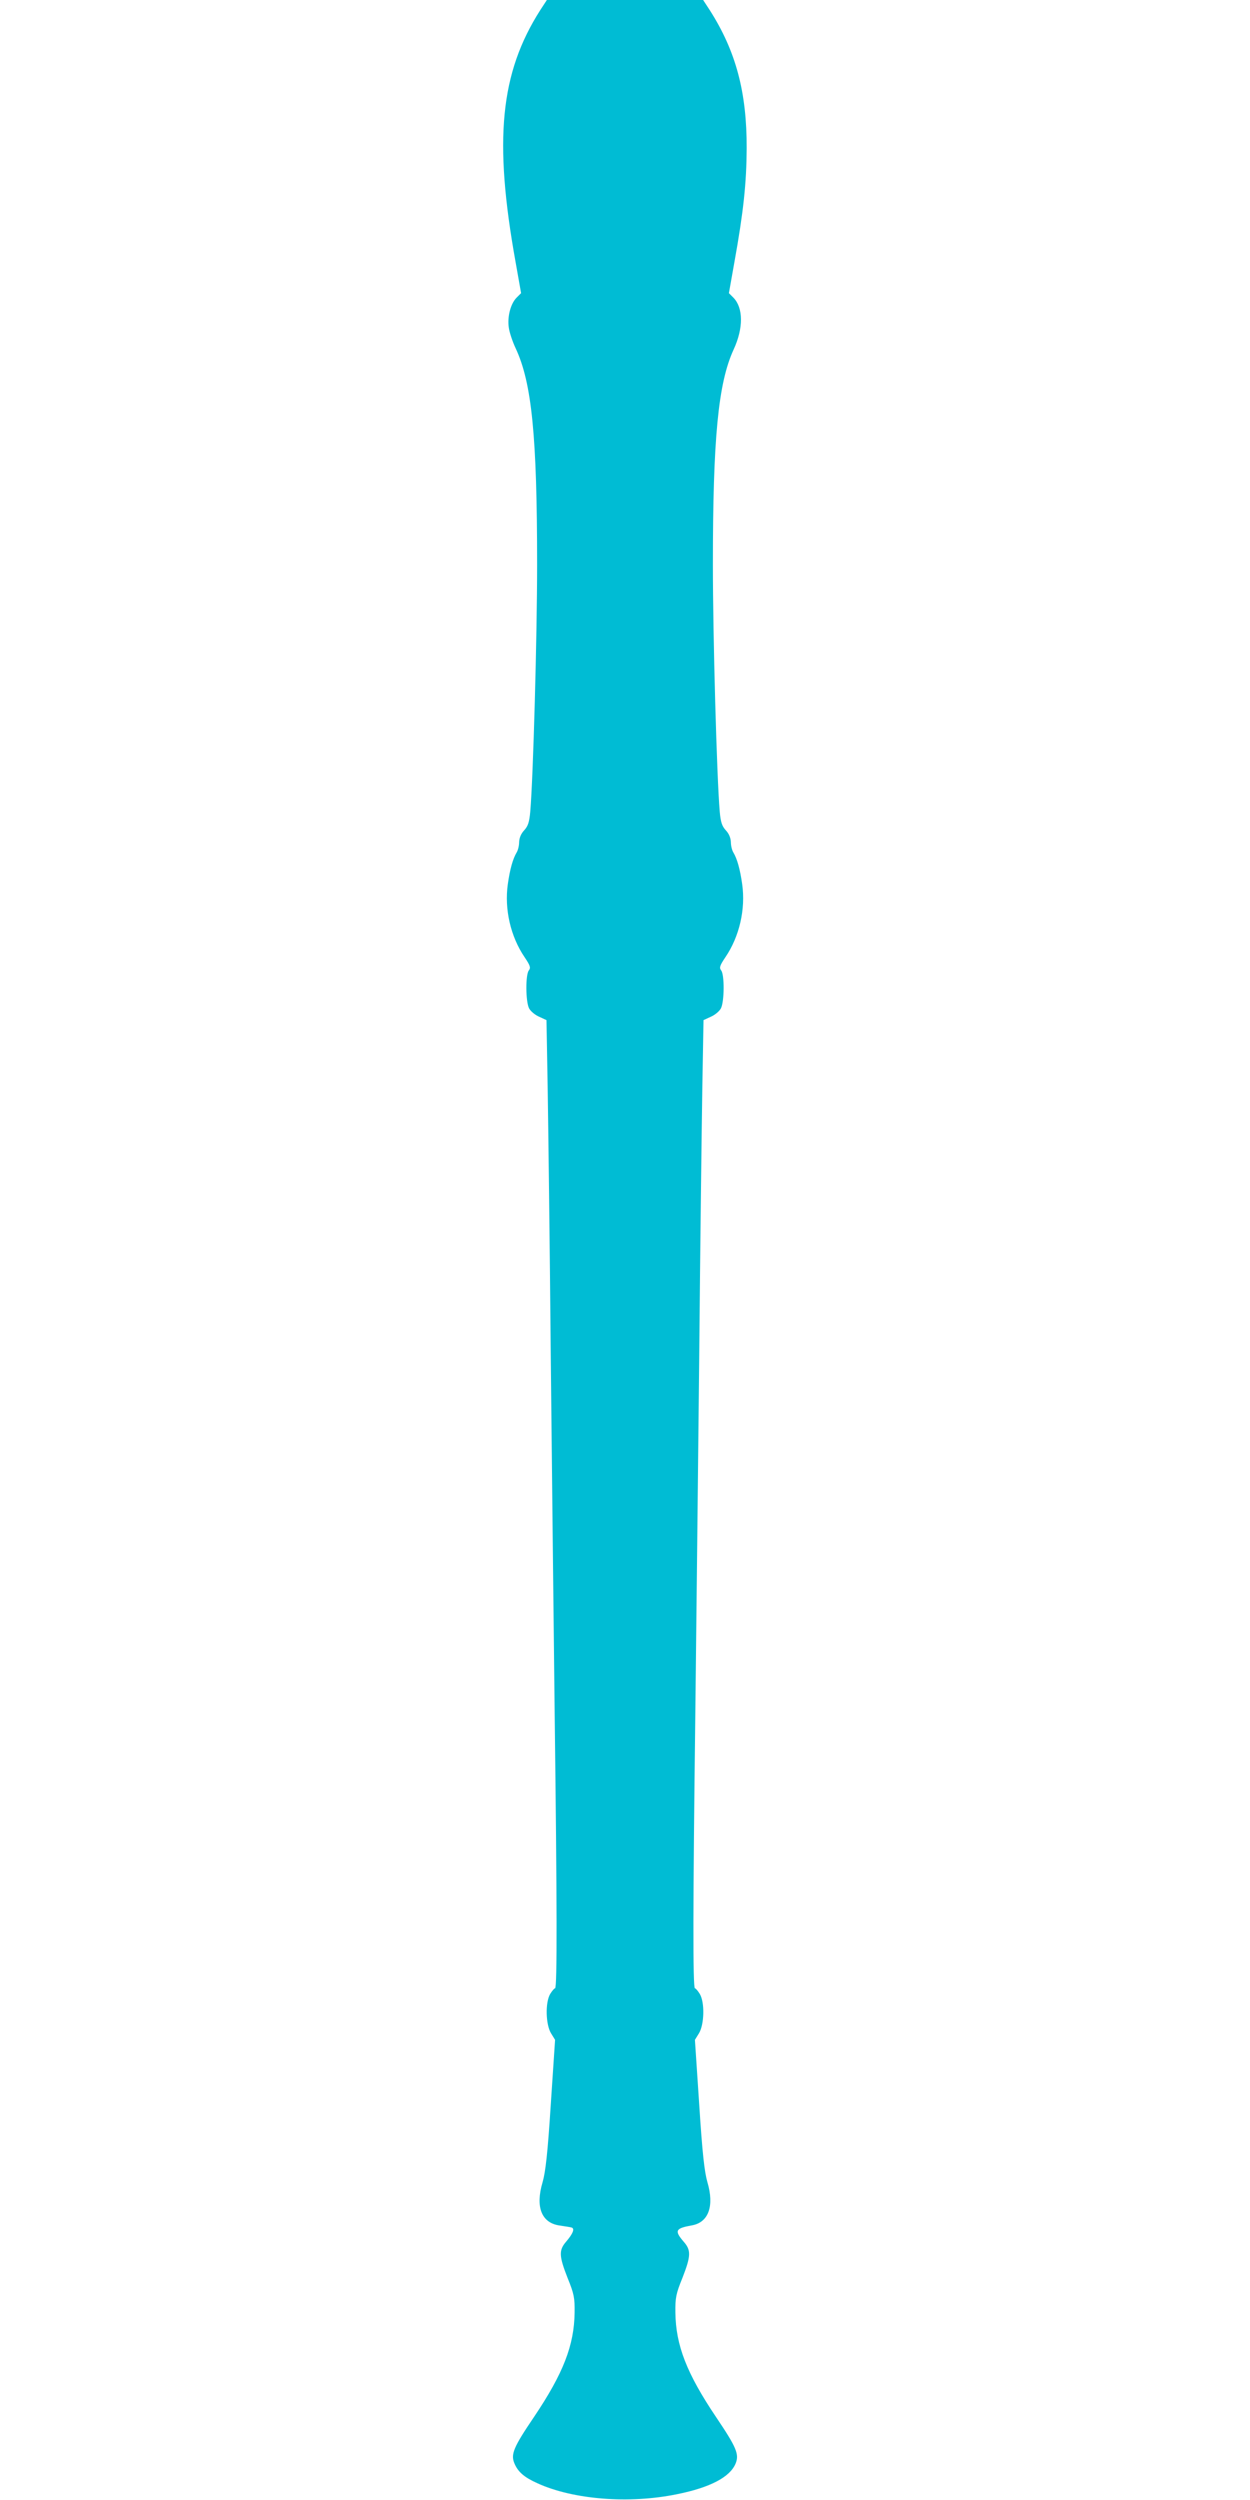
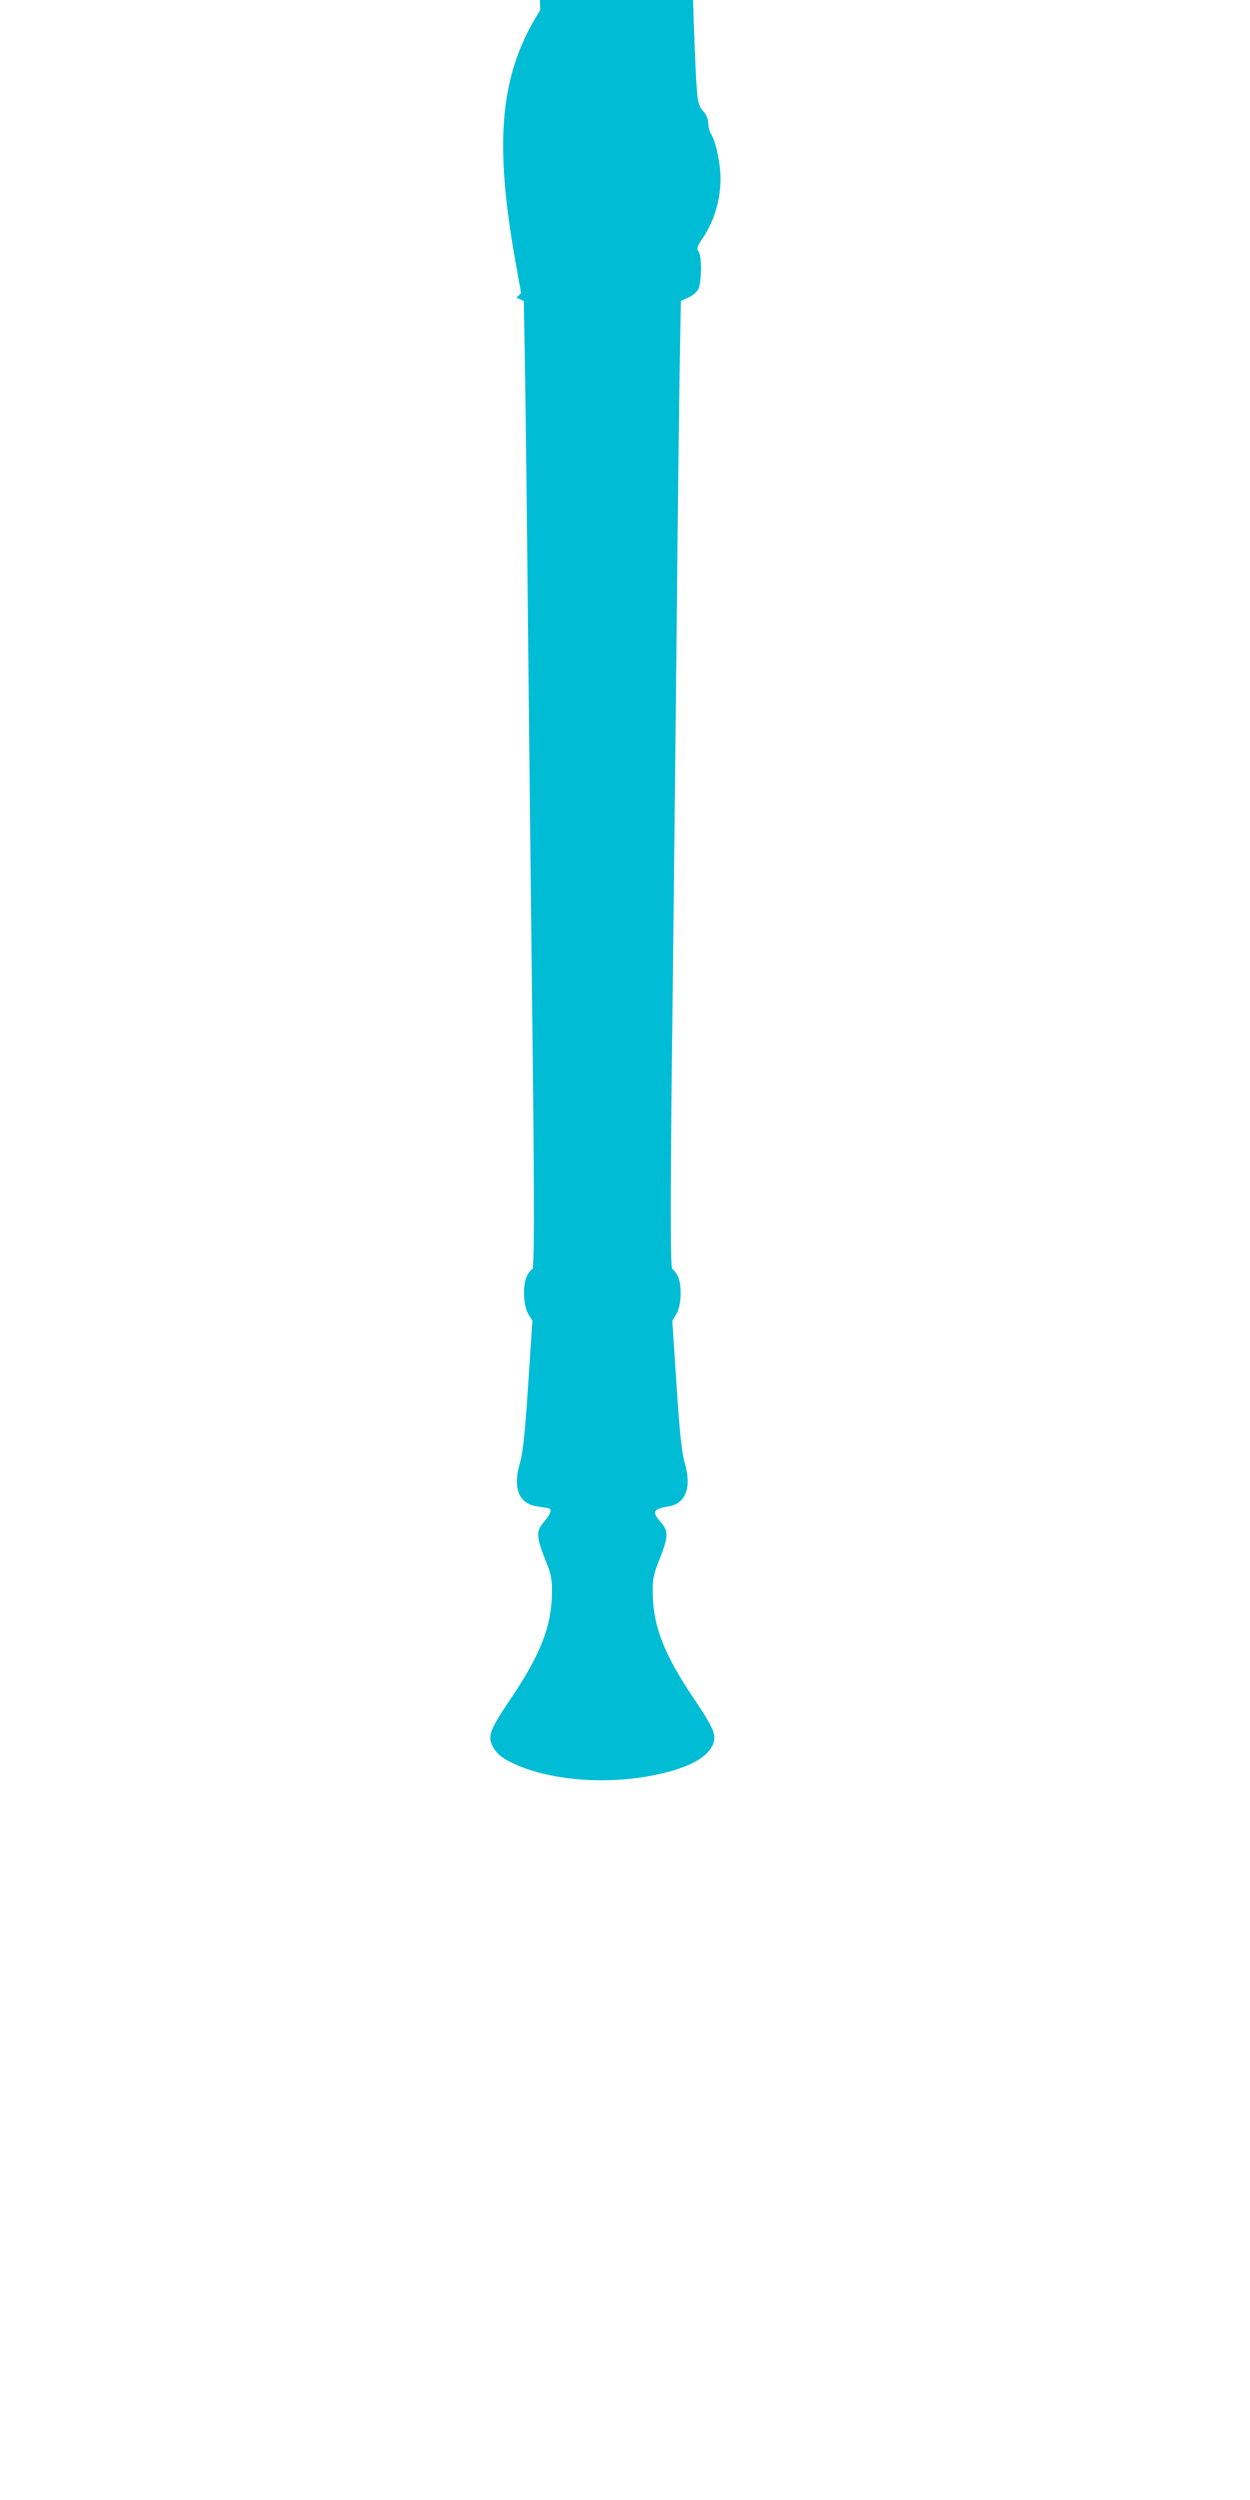
<svg xmlns="http://www.w3.org/2000/svg" version="1.0" width="640pt" height="1280pt" viewBox="0 0 640 1280" preserveAspectRatio="xMidYMid meet">
  <g transform="translate(0,1280) scale(0.1,-0.1)" fill="#00bcd4" stroke="none">
-     <path d="M2766 12748 c-205 -322 -239 -664 -126 -1291 l28 -158 -23 -23 c-31 -31 -48 -98 -40 -153 3 -24 19 -72 35 -106 83 -177 110 -451 110 -1108 0 -367 -20 -1088 -35 -1264 -5 -56 -12 -75 -31 -96 -16 -17 -25 -38 -26 -60 0 -19 -6 -43 -13 -54 -19 -32 -34 -84 -45 -162 -18 -128 14 -268 86 -374 29 -43 32 -54 22 -67 -18 -21 -17 -161 1 -195 8 -15 31 -34 52 -43 l37 -17 6 -341 c3 -188 11 -811 16 -1386 6 -575 15 -1398 20 -1830 12 -958 13 -1400 2 -1400 -4 0 -15 -13 -25 -29 -26 -44 -23 -156 4 -201 l21 -34 -22 -331 c-16 -251 -27 -346 -42 -398 -38 -128 -5 -210 90 -222 26 -4 53 -8 59 -10 17 -6 6 -32 -29 -73 -37 -43 -36 -73 8 -185 33 -81 37 -102 36 -177 -2 -168 -58 -312 -208 -535 -105 -155 -120 -191 -100 -238 18 -43 50 -71 117 -101 183 -84 471 -107 717 -56 168 34 269 87 298 156 20 48 5 83 -100 239 -150 223 -206 367 -208 535 -1 75 3 96 36 177 44 113 45 142 6 186 -48 56 -42 68 42 83 86 15 116 99 80 221 -15 52 -26 147 -42 398 l-22 331 21 34 c27 45 30 157 4 201 -10 16 -21 29 -25 29 -11 0 -10 442 2 1400 5 432 14 1255 20 1830 5 575 13 1198 16 1386 l6 341 37 17 c21 9 44 28 52 43 18 34 19 174 1 195 -10 13 -7 24 22 67 72 106 104 246 86 374 -11 78 -26 130 -45 162 -7 11 -13 35 -13 54 -1 22 -10 43 -26 60 -19 21 -26 40 -31 96 -15 176 -35 897 -35 1264 0 647 27 929 106 1101 51 110 50 214 -1 266 l-23 23 28 158 c47 260 62 407 63 583 1 288 -55 498 -189 708 l-34 52 -400 0 -400 0 -34 -52z" />
+     <path d="M2766 12748 c-205 -322 -239 -664 -126 -1291 l28 -158 -23 -23 l37 -17 6 -341 c3 -188 11 -811 16 -1386 6 -575 15 -1398 20 -1830 12 -958 13 -1400 2 -1400 -4 0 -15 -13 -25 -29 -26 -44 -23 -156 4 -201 l21 -34 -22 -331 c-16 -251 -27 -346 -42 -398 -38 -128 -5 -210 90 -222 26 -4 53 -8 59 -10 17 -6 6 -32 -29 -73 -37 -43 -36 -73 8 -185 33 -81 37 -102 36 -177 -2 -168 -58 -312 -208 -535 -105 -155 -120 -191 -100 -238 18 -43 50 -71 117 -101 183 -84 471 -107 717 -56 168 34 269 87 298 156 20 48 5 83 -100 239 -150 223 -206 367 -208 535 -1 75 3 96 36 177 44 113 45 142 6 186 -48 56 -42 68 42 83 86 15 116 99 80 221 -15 52 -26 147 -42 398 l-22 331 21 34 c27 45 30 157 4 201 -10 16 -21 29 -25 29 -11 0 -10 442 2 1400 5 432 14 1255 20 1830 5 575 13 1198 16 1386 l6 341 37 17 c21 9 44 28 52 43 18 34 19 174 1 195 -10 13 -7 24 22 67 72 106 104 246 86 374 -11 78 -26 130 -45 162 -7 11 -13 35 -13 54 -1 22 -10 43 -26 60 -19 21 -26 40 -31 96 -15 176 -35 897 -35 1264 0 647 27 929 106 1101 51 110 50 214 -1 266 l-23 23 28 158 c47 260 62 407 63 583 1 288 -55 498 -189 708 l-34 52 -400 0 -400 0 -34 -52z" />
  </g>
</svg>